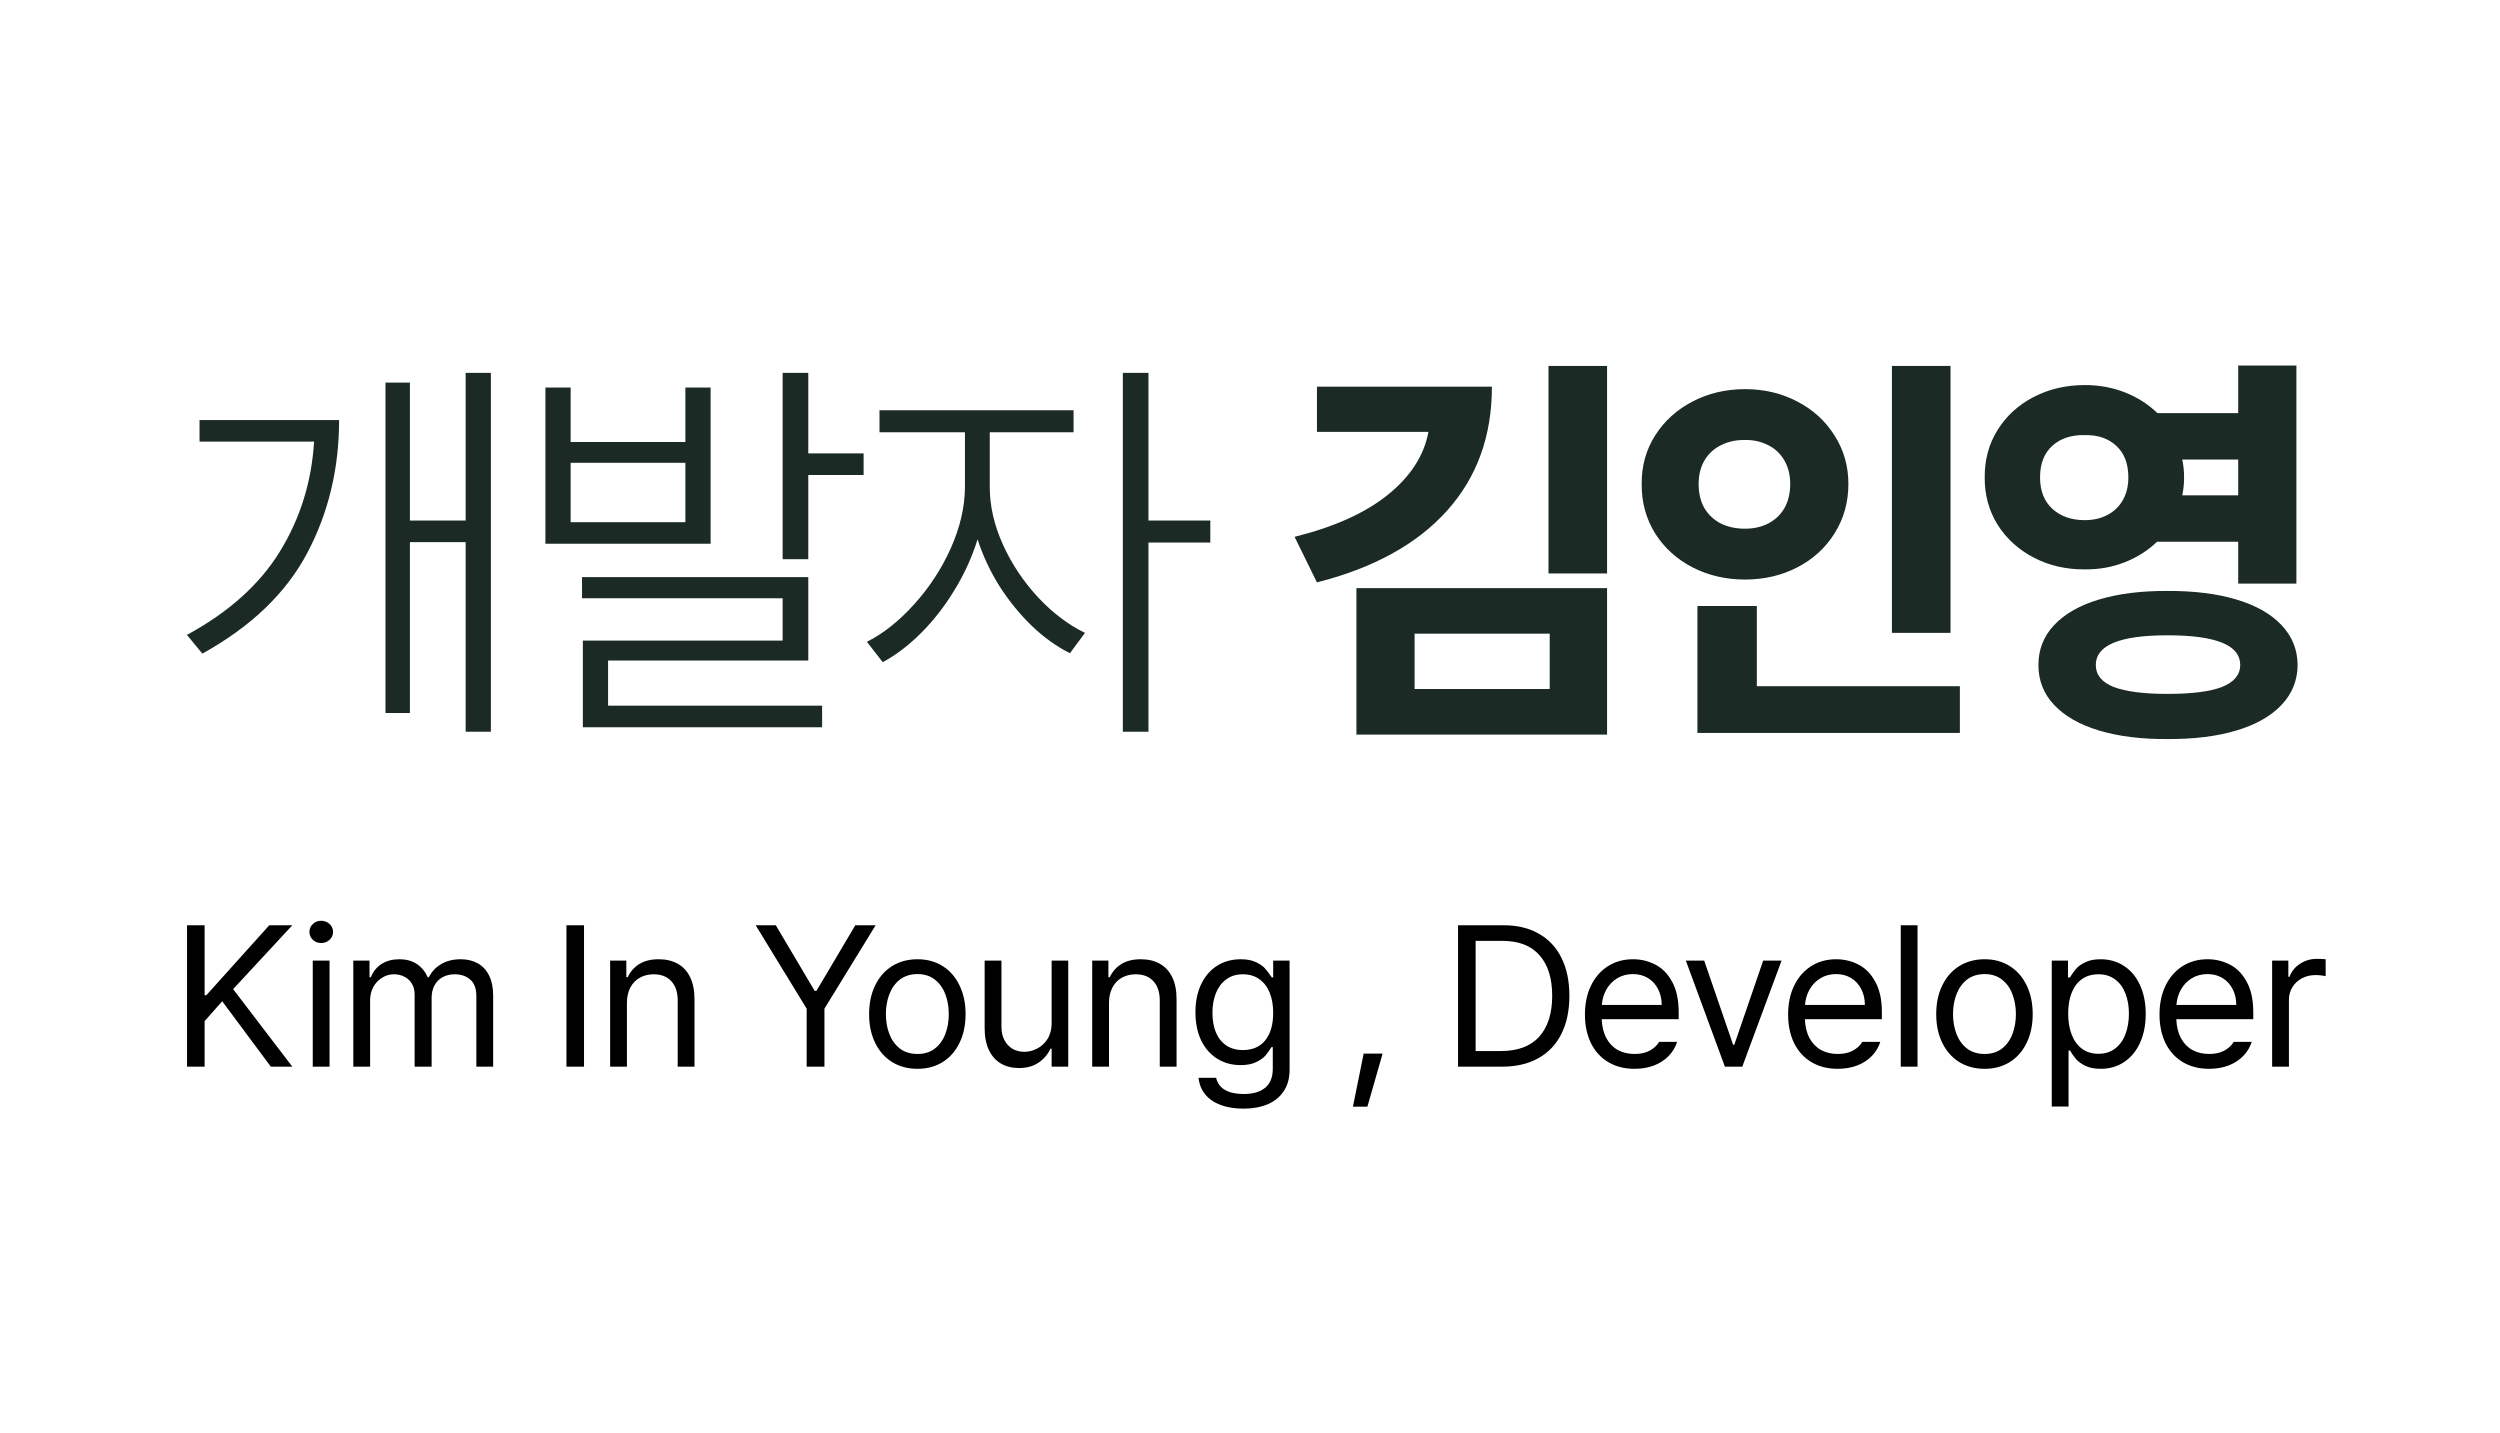
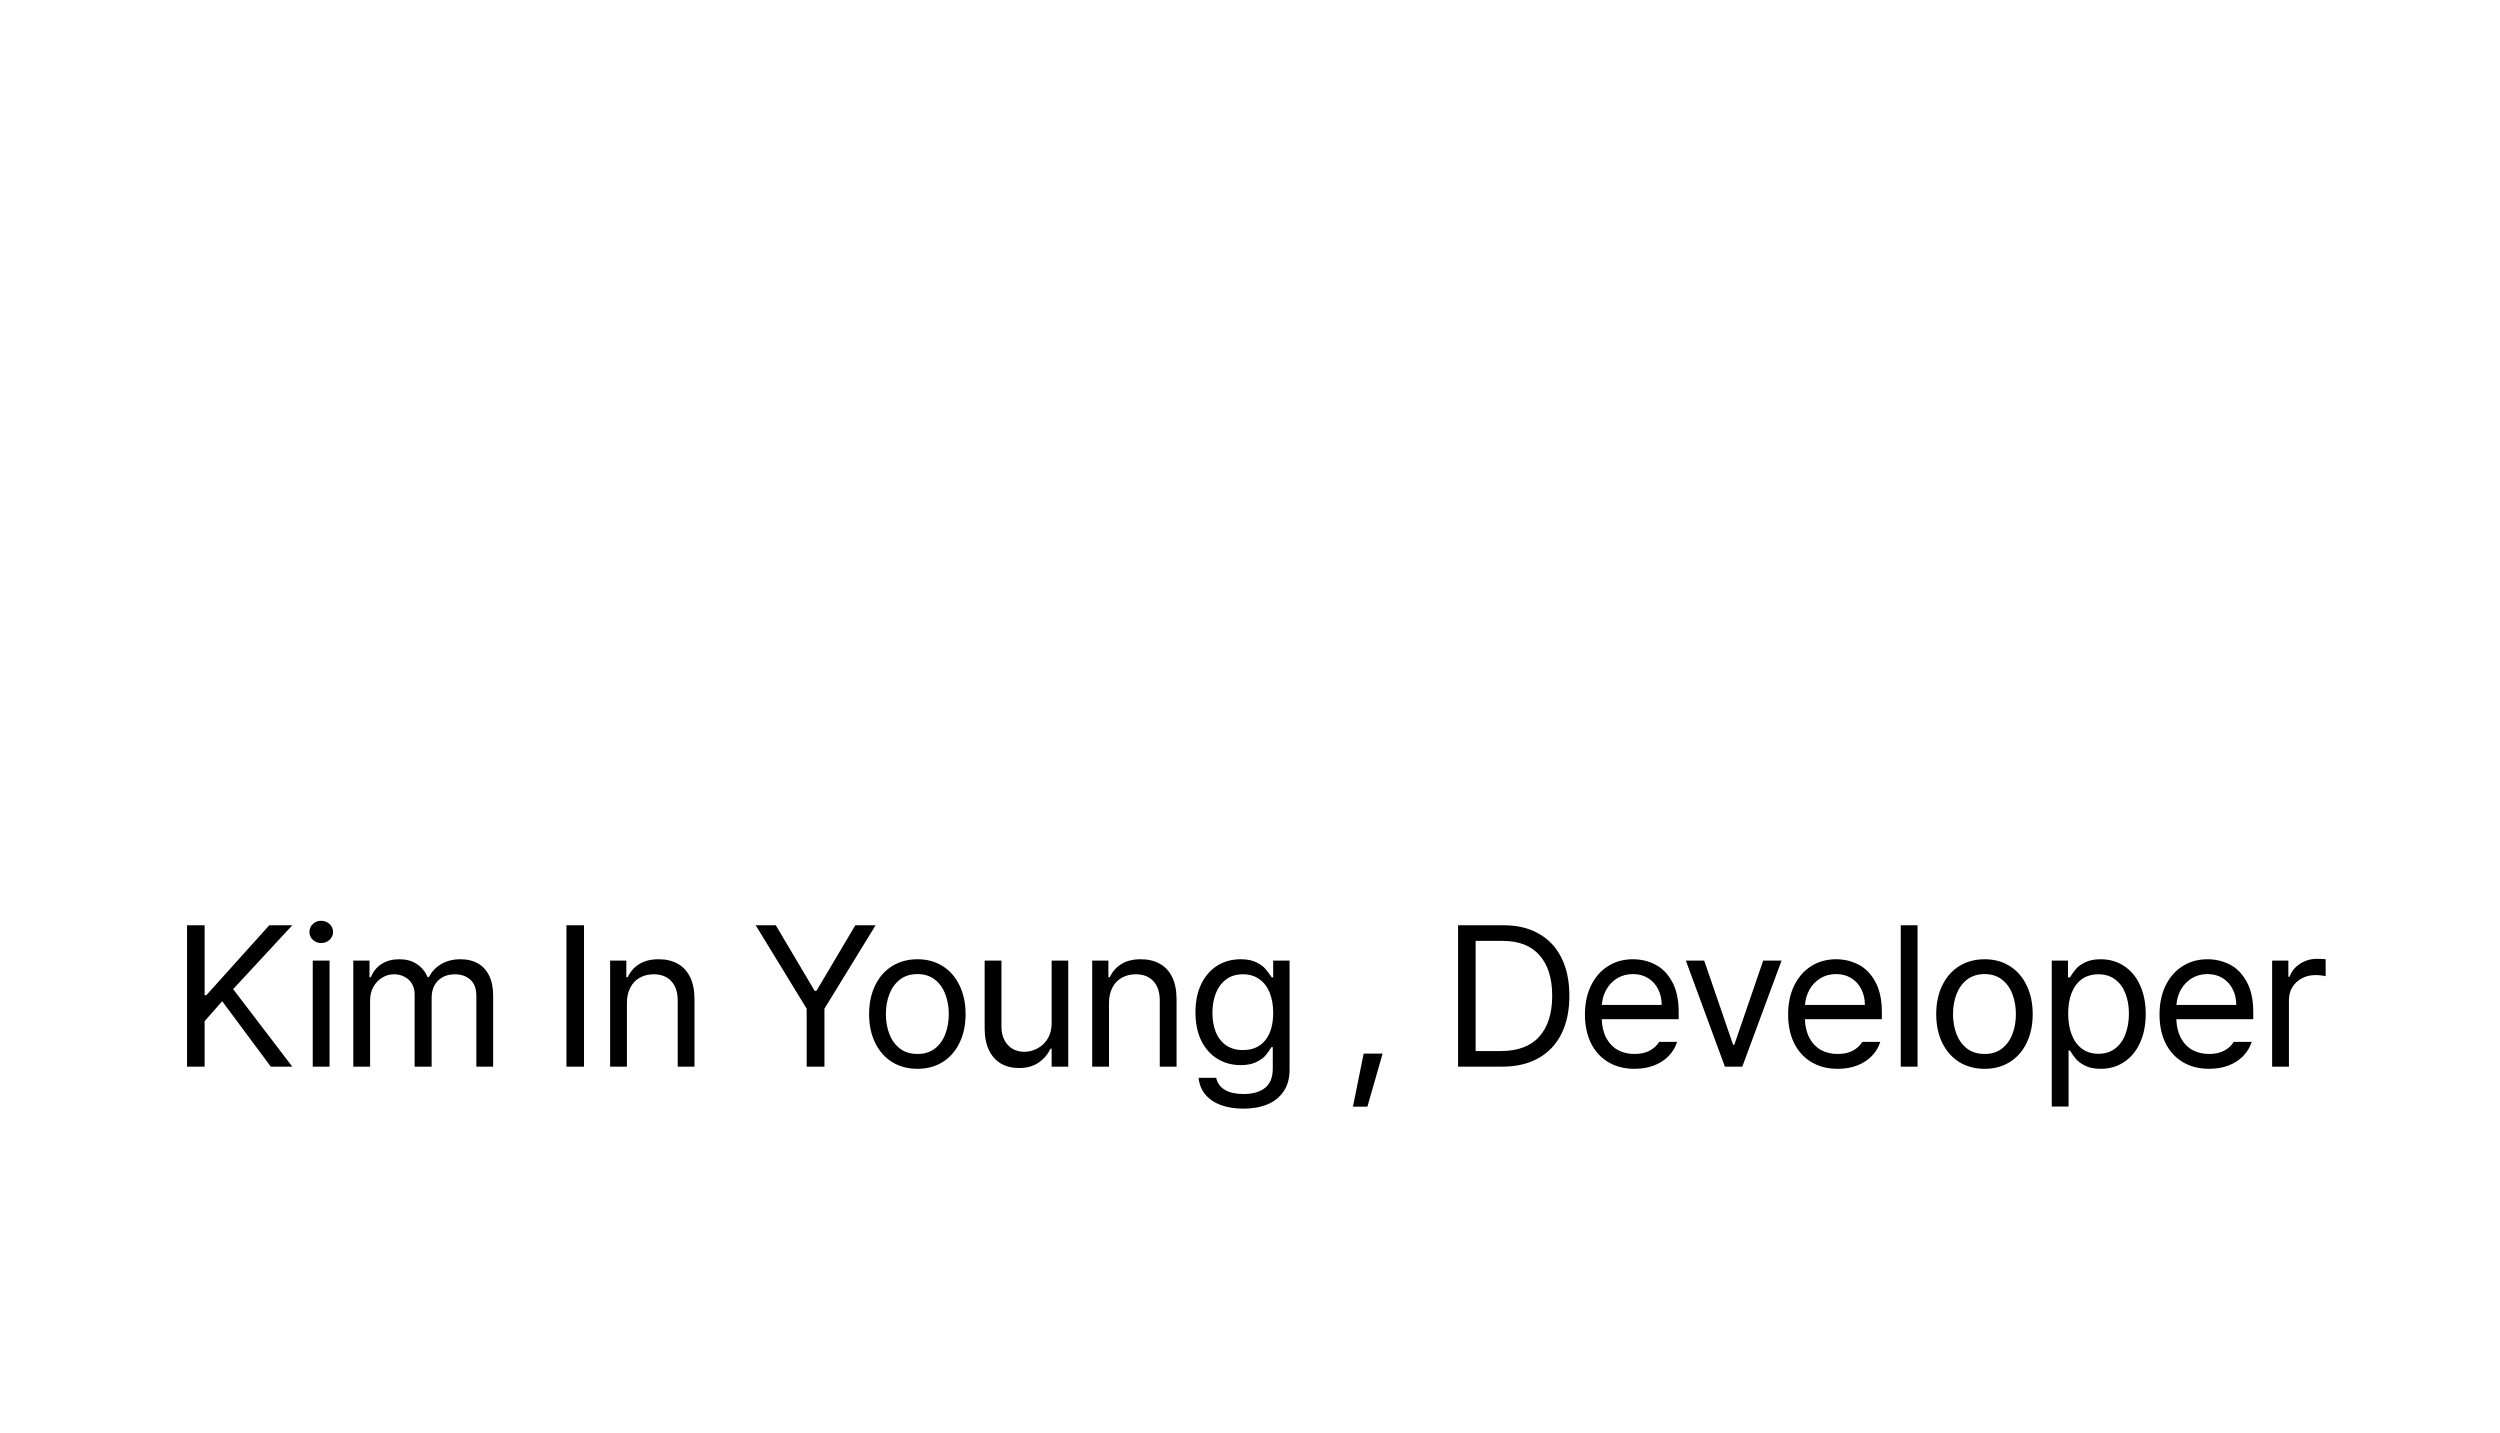
<svg xmlns="http://www.w3.org/2000/svg" width="150" height="86" viewBox="0 0 150 86" fill="none">
-   <path d="M29.453 43.904H27.939V32.527H24.594V42.781H23.129V22.957H24.594V31.233H27.939V22.371H29.453V43.904ZM20.346 25.203C20.346 28.116 19.707 30.778 18.43 33.187C17.16 35.587 15.065 37.597 12.143 39.217L11.215 38.094C13.722 36.735 15.581 35.066 16.794 33.089C18.015 31.103 18.698 28.906 18.845 26.497H11.972V25.203H20.346ZM34.239 26.521H41.123V23.25H42.637V32.625H32.725V23.25H34.239V26.521ZM41.123 31.331V27.767H34.239V31.331H41.123ZM48.497 27.205H51.817V28.499H48.497V33.553H46.959V22.371H48.497V27.205ZM48.497 39.632H36.485V42.342H49.327V43.636H34.971V38.435H46.959V35.897H34.922V34.627H48.497V39.632ZM59.386 29.231C59.386 30.363 59.651 31.514 60.18 32.686C60.709 33.85 61.413 34.904 62.291 35.848C63.17 36.783 64.106 37.492 65.099 37.972L64.196 39.192C63.398 38.794 62.637 38.248 61.913 37.557C61.189 36.857 60.542 36.063 59.972 35.176C59.411 34.281 58.971 33.341 58.654 32.356C58.328 33.414 57.868 34.428 57.274 35.396C56.688 36.364 56.021 37.223 55.273 37.972C54.524 38.72 53.755 39.306 52.965 39.73L52.013 38.509C52.99 38.02 53.93 37.276 54.833 36.275C55.745 35.274 56.481 34.151 57.042 32.906C57.604 31.652 57.889 30.428 57.897 29.231V25.936H52.77V24.617H64.415V25.936H59.386V29.231ZM68.908 31.233H72.619V32.552H68.908V43.904H67.37V22.371H68.908V31.233ZM89.515 23.201C89.515 26.172 88.612 28.658 86.805 30.66C85.007 32.654 82.411 34.082 79.017 34.944L77.674 32.21C80.059 31.616 81.926 30.774 83.277 29.683C84.636 28.584 85.446 27.327 85.707 25.911H79.017V23.201H89.515ZM96.424 34.407H92.909V21.956H96.424V34.407ZM96.424 44.075H81.385V35.286H96.424V44.075ZM84.876 41.341H92.982V38.02H84.876V41.341ZM117.031 37.972H113.515V21.956H117.031V37.972ZM117.592 43.977H101.845V36.36H105.41V41.17H117.592V43.977ZM104.702 23.348C105.849 23.348 106.895 23.596 107.839 24.092C108.783 24.581 109.528 25.26 110.073 26.131C110.626 26.994 110.903 27.962 110.903 29.036C110.903 30.135 110.626 31.123 110.073 32.002C109.528 32.873 108.783 33.553 107.839 34.041C106.895 34.529 105.849 34.773 104.702 34.773C103.554 34.773 102.504 34.529 101.552 34.041C100.608 33.553 99.859 32.873 99.306 32.002C98.761 31.123 98.492 30.135 98.501 29.036C98.492 27.962 98.761 26.994 99.306 26.131C99.859 25.26 100.608 24.581 101.552 24.092C102.504 23.596 103.554 23.348 104.702 23.348ZM104.702 26.399C104.173 26.391 103.697 26.493 103.273 26.705C102.85 26.908 102.517 27.213 102.272 27.62C102.036 28.019 101.918 28.491 101.918 29.036C101.918 29.606 102.036 30.094 102.272 30.501C102.517 30.9 102.846 31.205 103.261 31.416C103.684 31.62 104.165 31.722 104.702 31.722C105.214 31.722 105.674 31.62 106.081 31.416C106.496 31.205 106.822 30.9 107.058 30.501C107.294 30.094 107.412 29.606 107.412 29.036C107.412 28.491 107.294 28.019 107.058 27.62C106.822 27.213 106.496 26.908 106.081 26.705C105.666 26.493 105.206 26.391 104.702 26.399ZM125.088 23.104C125.951 23.104 126.753 23.25 127.493 23.543C128.242 23.836 128.893 24.251 129.446 24.788H134.292V21.932H137.784V35.018H134.292V32.503H129.422C128.877 33.032 128.23 33.443 127.481 33.736C126.74 34.029 125.943 34.171 125.088 34.163C123.965 34.171 122.944 33.935 122.024 33.455C121.105 32.975 120.381 32.316 119.852 31.477C119.331 30.631 119.074 29.687 119.083 28.645C119.074 27.588 119.331 26.64 119.852 25.801C120.381 24.955 121.101 24.296 122.012 23.824C122.932 23.344 123.957 23.104 125.088 23.104ZM125.088 26.106C124.275 26.09 123.624 26.306 123.135 26.753C122.647 27.193 122.403 27.824 122.403 28.645C122.403 29.443 122.647 30.07 123.135 30.525C123.632 30.981 124.283 31.209 125.088 31.209C125.593 31.209 126.041 31.107 126.431 30.904C126.83 30.7 127.139 30.407 127.359 30.025C127.587 29.634 127.701 29.174 127.701 28.645C127.701 27.824 127.461 27.193 126.98 26.753C126.5 26.306 125.87 26.09 125.088 26.106ZM130.044 35.457C131.631 35.449 133.011 35.62 134.183 35.97C135.354 36.32 136.258 36.832 136.893 37.508C137.527 38.175 137.849 38.973 137.857 39.9C137.849 40.828 137.527 41.626 136.893 42.293C136.258 42.968 135.354 43.481 134.183 43.831C133.011 44.181 131.631 44.352 130.044 44.344C128.474 44.352 127.107 44.181 125.943 43.831C124.779 43.481 123.88 42.968 123.245 42.293C122.618 41.626 122.305 40.828 122.305 39.9C122.305 38.973 122.618 38.175 123.245 37.508C123.88 36.832 124.779 36.32 125.943 35.97C127.107 35.62 128.474 35.449 130.044 35.457ZM130.044 38.118C127.18 38.118 125.748 38.712 125.748 39.9C125.748 40.495 126.106 40.934 126.822 41.219C127.546 41.495 128.62 41.634 130.044 41.634C131.509 41.634 132.6 41.495 133.316 41.219C134.04 40.934 134.406 40.495 134.415 39.9C134.406 39.29 134.04 38.842 133.316 38.558C132.592 38.265 131.501 38.118 130.044 38.118ZM134.292 29.72V27.571H130.936C131.009 27.913 131.045 28.271 131.045 28.645C131.045 29.02 131.009 29.378 130.936 29.72H134.292Z" fill="#1B2A24" />
  <path d="M11.222 55.516H12.277V59.711H12.383L16.156 55.516H17.539L13.988 59.348L17.539 64H16.25L13.332 60.074L12.277 61.27V64H11.222V55.516ZM18.765 57.637H19.773V64H18.765V57.637ZM19.269 56.582C19.074 56.582 18.908 56.518 18.771 56.389C18.634 56.26 18.566 56.102 18.566 55.914C18.566 55.727 18.634 55.568 18.771 55.44C18.908 55.31 19.074 55.246 19.269 55.246C19.464 55.246 19.632 55.31 19.773 55.44C19.913 55.568 19.984 55.727 19.984 55.914C19.984 56.102 19.913 56.26 19.773 56.389C19.632 56.518 19.464 56.582 19.269 56.582ZM21.198 57.637H22.171V58.633H22.253C22.39 58.289 22.605 58.023 22.898 57.836C23.194 57.648 23.55 57.555 23.964 57.555C24.37 57.555 24.716 57.648 25.001 57.836C25.286 58.02 25.507 58.285 25.663 58.633H25.733C25.901 58.297 26.149 58.033 26.478 57.842C26.806 57.65 27.194 57.555 27.644 57.555C28.03 57.555 28.368 57.635 28.657 57.795C28.95 57.955 29.179 58.199 29.343 58.527C29.507 58.852 29.589 59.258 29.589 59.746V64H28.581V59.758C28.581 59.316 28.46 58.99 28.218 58.779C27.976 58.565 27.667 58.457 27.292 58.457C27.003 58.457 26.753 58.518 26.542 58.639C26.331 58.76 26.171 58.926 26.062 59.137C25.952 59.348 25.898 59.59 25.898 59.863V64H24.878V59.652C24.878 59.418 24.825 59.211 24.72 59.031C24.614 58.848 24.466 58.707 24.274 58.609C24.087 58.508 23.874 58.457 23.636 58.457C23.382 58.457 23.145 58.525 22.927 58.662C22.708 58.795 22.532 58.98 22.399 59.219C22.27 59.457 22.206 59.727 22.206 60.027V64H21.198V57.637ZM35.041 64H33.987V55.516H35.041V64ZM37.615 64H36.608V57.637H37.58V58.633H37.662C37.822 58.293 38.055 58.029 38.359 57.842C38.668 57.65 39.057 57.555 39.526 57.555C39.963 57.555 40.342 57.645 40.662 57.824C40.983 58 41.23 58.268 41.406 58.627C41.582 58.986 41.67 59.43 41.67 59.957V64H40.662V60.027C40.662 59.535 40.535 59.15 40.281 58.873C40.027 58.596 39.674 58.457 39.221 58.457C38.908 58.457 38.631 58.525 38.389 58.662C38.147 58.795 37.957 58.992 37.82 59.254C37.684 59.512 37.615 59.82 37.615 60.18V64ZM46.548 55.516L48.88 59.453H48.986L51.318 55.516H52.537L49.466 60.52V64H48.4V60.52L45.341 55.516H46.548ZM55.052 64.129C54.478 64.129 53.97 63.994 53.528 63.725C53.091 63.451 52.751 63.066 52.509 62.57C52.267 62.074 52.146 61.5 52.146 60.848C52.146 60.195 52.267 59.621 52.509 59.125C52.751 58.625 53.091 58.238 53.528 57.965C53.97 57.691 54.478 57.555 55.052 57.555C55.622 57.555 56.124 57.691 56.558 57.965C56.995 58.238 57.333 58.625 57.571 59.125C57.814 59.621 57.935 60.195 57.935 60.848C57.935 61.5 57.814 62.074 57.571 62.57C57.333 63.066 56.995 63.451 56.558 63.725C56.124 63.994 55.622 64.129 55.052 64.129ZM55.052 63.238C55.462 63.238 55.808 63.131 56.089 62.916C56.37 62.697 56.579 62.408 56.716 62.049C56.857 61.685 56.927 61.285 56.927 60.848C56.927 60.41 56.857 60.01 56.716 59.647C56.579 59.283 56.37 58.992 56.089 58.773C55.808 58.555 55.462 58.445 55.052 58.445C54.634 58.445 54.282 58.555 53.997 58.773C53.716 58.992 53.505 59.283 53.364 59.647C53.224 60.01 53.153 60.41 53.153 60.848C53.153 61.285 53.224 61.685 53.364 62.049C53.505 62.408 53.716 62.697 53.997 62.916C54.282 63.131 54.634 63.238 55.052 63.238ZM63.098 57.637H64.094V64H63.098V62.922H63.028C62.864 63.27 62.622 63.551 62.302 63.766C61.985 63.977 61.598 64.082 61.141 64.082C60.731 64.082 60.372 63.994 60.063 63.818C59.755 63.639 59.513 63.369 59.337 63.01C59.165 62.65 59.079 62.207 59.079 61.68V57.637H60.087V61.609C60.087 61.91 60.145 62.174 60.263 62.4C60.38 62.627 60.542 62.803 60.749 62.928C60.96 63.049 61.2 63.109 61.469 63.109C61.723 63.109 61.975 63.045 62.225 62.916C62.479 62.787 62.688 62.594 62.852 62.336C63.016 62.074 63.098 61.758 63.098 61.387V57.637ZM66.54 64H65.532V57.637H66.504V58.633H66.586C66.747 58.293 66.979 58.029 67.284 57.842C67.592 57.65 67.981 57.555 68.45 57.555C68.887 57.555 69.266 57.645 69.586 57.824C69.907 58 70.155 58.268 70.331 58.627C70.506 58.986 70.594 59.43 70.594 59.957V64H69.586V60.027C69.586 59.535 69.46 59.15 69.206 58.873C68.952 58.596 68.598 58.457 68.145 58.457C67.832 58.457 67.555 58.525 67.313 58.662C67.071 58.795 66.881 58.992 66.745 59.254C66.608 59.512 66.54 59.82 66.54 60.18V64ZM74.609 66.519C74.098 66.519 73.645 66.447 73.25 66.303C72.859 66.158 72.549 65.947 72.319 65.67C72.088 65.393 71.953 65.059 71.914 64.668H72.969C73.039 64.988 73.215 65.231 73.496 65.394C73.781 65.559 74.153 65.641 74.609 65.641C75.172 65.641 75.606 65.516 75.91 65.266C76.215 65.016 76.367 64.633 76.367 64.117V62.828H76.285C76.172 63.02 76.053 63.188 75.928 63.332C75.803 63.477 75.615 63.609 75.365 63.73C75.119 63.848 74.809 63.906 74.434 63.906C73.914 63.906 73.449 63.779 73.039 63.525C72.629 63.272 72.307 62.906 72.072 62.43C71.842 61.949 71.727 61.383 71.727 60.73C71.727 60.09 71.842 59.529 72.072 59.049C72.303 58.568 72.623 58.199 73.033 57.941C73.444 57.684 73.914 57.555 74.445 57.555C74.817 57.555 75.125 57.615 75.371 57.736C75.621 57.857 75.799 57.982 75.904 58.111C76.014 58.236 76.149 58.414 76.309 58.645H76.391V57.637H77.375V64.176C77.375 64.703 77.254 65.141 77.012 65.488C76.774 65.84 76.447 66.1 76.033 66.268C75.619 66.436 75.145 66.519 74.609 66.519ZM74.574 63.004C75.153 63.004 75.6 62.809 75.916 62.418C76.233 62.023 76.391 61.473 76.391 60.766C76.391 60.309 76.32 59.906 76.18 59.559C76.039 59.211 75.832 58.941 75.559 58.75C75.289 58.555 74.961 58.457 74.574 58.457C74.18 58.457 73.846 58.559 73.572 58.762C73.299 58.965 73.092 59.242 72.951 59.594C72.815 59.941 72.746 60.332 72.746 60.766C72.746 61.211 72.815 61.602 72.951 61.938C73.092 62.273 73.299 62.535 73.572 62.723C73.846 62.91 74.18 63.004 74.574 63.004ZM82.043 66.402H81.175L81.82 63.215H82.957L82.043 66.402ZM87.483 64V55.516H90.225C91.042 55.516 91.745 55.685 92.335 56.025C92.929 56.361 93.382 56.848 93.694 57.484C94.007 58.117 94.163 58.871 94.163 59.746C94.163 60.629 94.005 61.389 93.688 62.025C93.372 62.662 92.911 63.15 92.305 63.49C91.7 63.83 90.972 64 90.12 64H87.483ZM90.05 63.062C91.073 63.062 91.843 62.773 92.358 62.195C92.874 61.617 93.132 60.801 93.132 59.746C93.132 58.703 92.88 57.895 92.376 57.32C91.872 56.742 91.132 56.453 90.155 56.453H88.538V63.062H90.05ZM98.073 64.129C97.467 64.129 96.94 63.994 96.491 63.725C96.042 63.455 95.696 63.074 95.454 62.582C95.215 62.09 95.096 61.52 95.096 60.871C95.096 60.223 95.215 59.648 95.454 59.148C95.696 58.645 96.034 58.254 96.467 57.977C96.905 57.695 97.409 57.555 97.979 57.555C98.46 57.555 98.907 57.662 99.321 57.877C99.735 58.088 100.071 58.432 100.329 58.908C100.59 59.381 100.721 59.988 100.721 60.73V61.152H96.104C96.12 61.594 96.212 61.971 96.379 62.283C96.547 62.596 96.776 62.834 97.065 62.998C97.358 63.158 97.694 63.238 98.073 63.238C98.432 63.238 98.735 63.172 98.981 63.039C99.231 62.902 99.421 62.727 99.549 62.512H100.628C100.526 62.832 100.356 63.115 100.118 63.361C99.883 63.603 99.59 63.793 99.239 63.93C98.891 64.062 98.502 64.129 98.073 64.129ZM99.702 60.297C99.702 59.941 99.629 59.625 99.485 59.348C99.344 59.066 99.143 58.846 98.881 58.685C98.62 58.525 98.319 58.445 97.979 58.445C97.624 58.445 97.307 58.529 97.03 58.697C96.756 58.865 96.54 59.092 96.379 59.377C96.223 59.658 96.133 59.965 96.11 60.297H99.702ZM104.537 64H103.494L101.151 57.637H102.252L103.987 62.688H104.057L105.791 57.637H106.893L104.537 64ZM110.264 64.129C109.658 64.129 109.131 63.994 108.682 63.725C108.232 63.455 107.887 63.074 107.644 62.582C107.406 62.09 107.287 61.52 107.287 60.871C107.287 60.223 107.406 59.648 107.644 59.148C107.887 58.645 108.225 58.254 108.658 57.977C109.096 57.695 109.6 57.555 110.17 57.555C110.65 57.555 111.098 57.662 111.512 57.877C111.926 58.088 112.262 58.432 112.519 58.908C112.781 59.381 112.912 59.988 112.912 60.73V61.152H108.295C108.31 61.594 108.402 61.971 108.57 62.283C108.738 62.596 108.967 62.834 109.256 62.998C109.549 63.158 109.885 63.238 110.264 63.238C110.623 63.238 110.926 63.172 111.172 63.039C111.422 62.902 111.611 62.727 111.74 62.512H112.818C112.717 62.832 112.547 63.115 112.309 63.361C112.074 63.603 111.781 63.793 111.43 63.93C111.082 64.062 110.693 64.129 110.264 64.129ZM111.893 60.297C111.893 59.941 111.82 59.625 111.676 59.348C111.535 59.066 111.334 58.846 111.072 58.685C110.81 58.525 110.51 58.445 110.17 58.445C109.814 58.445 109.498 58.529 109.221 58.697C108.947 58.865 108.73 59.092 108.57 59.377C108.414 59.658 108.324 59.965 108.301 60.297H111.893ZM115.052 64H114.045V55.516H115.052V64ZM119.079 64.129C118.505 64.129 117.997 63.994 117.556 63.725C117.118 63.451 116.779 63.066 116.536 62.57C116.294 62.074 116.173 61.5 116.173 60.848C116.173 60.195 116.294 59.621 116.536 59.125C116.779 58.625 117.118 58.238 117.556 57.965C117.997 57.691 118.505 57.555 119.079 57.555C119.65 57.555 120.152 57.691 120.585 57.965C121.023 58.238 121.361 58.625 121.599 59.125C121.841 59.621 121.962 60.195 121.962 60.848C121.962 61.5 121.841 62.074 121.599 62.57C121.361 63.066 121.023 63.451 120.585 63.725C120.152 63.994 119.65 64.129 119.079 64.129ZM119.079 63.238C119.49 63.238 119.835 63.131 120.116 62.916C120.398 62.697 120.607 62.408 120.743 62.049C120.884 61.685 120.954 61.285 120.954 60.848C120.954 60.41 120.884 60.01 120.743 59.647C120.607 59.283 120.398 58.992 120.116 58.773C119.835 58.555 119.49 58.445 119.079 58.445C118.661 58.445 118.31 58.555 118.025 58.773C117.743 58.992 117.533 59.283 117.392 59.647C117.251 60.01 117.181 60.41 117.181 60.848C117.181 61.285 117.251 61.685 117.392 62.049C117.533 62.408 117.743 62.697 118.025 62.916C118.31 63.131 118.661 63.238 119.079 63.238ZM123.106 57.637H124.079V58.645H124.196C124.321 58.441 124.442 58.272 124.56 58.135C124.677 57.994 124.858 57.863 125.104 57.742C125.351 57.617 125.661 57.555 126.036 57.555C126.567 57.555 127.036 57.69 127.442 57.959C127.853 58.225 128.171 58.605 128.397 59.102C128.628 59.598 128.743 60.176 128.743 60.836C128.743 61.496 128.628 62.076 128.397 62.576C128.171 63.072 127.853 63.455 127.442 63.725C127.036 63.994 126.571 64.129 126.048 64.129C125.677 64.129 125.366 64.068 125.116 63.947C124.87 63.822 124.685 63.688 124.56 63.543C124.435 63.395 124.313 63.223 124.196 63.027H124.114V66.391H123.106V57.637ZM124.091 60.812C124.091 61.293 124.161 61.715 124.302 62.078C124.442 62.441 124.649 62.725 124.923 62.928C125.196 63.127 125.524 63.227 125.907 63.227C126.298 63.227 126.63 63.123 126.903 62.916C127.181 62.705 127.388 62.418 127.524 62.055C127.665 61.688 127.735 61.273 127.735 60.812C127.735 60.363 127.665 59.961 127.524 59.605C127.388 59.25 127.183 58.971 126.909 58.768C126.636 58.56 126.302 58.457 125.907 58.457C125.517 58.457 125.185 58.555 124.911 58.75C124.642 58.945 124.436 59.221 124.296 59.576C124.159 59.928 124.091 60.34 124.091 60.812ZM132.548 64.129C131.942 64.129 131.415 63.994 130.965 63.725C130.516 63.455 130.171 63.074 129.928 62.582C129.69 62.09 129.571 61.52 129.571 60.871C129.571 60.223 129.69 59.648 129.928 59.148C130.171 58.645 130.508 58.254 130.942 57.977C131.38 57.695 131.883 57.555 132.454 57.555C132.934 57.555 133.381 57.662 133.796 57.877C134.21 58.088 134.546 58.432 134.803 58.908C135.065 59.381 135.196 59.988 135.196 60.73V61.152H130.579C130.594 61.594 130.686 61.971 130.854 62.283C131.022 62.596 131.251 62.834 131.54 62.998C131.833 63.158 132.169 63.238 132.548 63.238C132.907 63.238 133.21 63.172 133.456 63.039C133.706 62.902 133.895 62.727 134.024 62.512H135.102C135.001 62.832 134.831 63.115 134.592 63.361C134.358 63.603 134.065 63.793 133.714 63.93C133.366 64.062 132.977 64.129 132.548 64.129ZM134.176 60.297C134.176 59.941 134.104 59.625 133.96 59.348C133.819 59.066 133.618 58.846 133.356 58.685C133.094 58.525 132.794 58.445 132.454 58.445C132.098 58.445 131.782 58.529 131.505 58.697C131.231 58.865 131.014 59.092 130.854 59.377C130.698 59.658 130.608 59.965 130.585 60.297H134.176ZM136.328 57.637H137.301V58.609H137.371C137.489 58.285 137.698 58.025 137.998 57.83C138.299 57.631 138.637 57.531 139.012 57.531C139.207 57.531 139.383 57.539 139.539 57.555V58.574C139.496 58.559 139.412 58.543 139.287 58.527C139.166 58.512 139.047 58.504 138.93 58.504C138.629 58.504 138.358 58.568 138.116 58.697C137.873 58.826 137.682 59.004 137.541 59.23C137.405 59.457 137.336 59.711 137.336 59.992V64H136.328V57.637Z" fill="black" />
</svg>